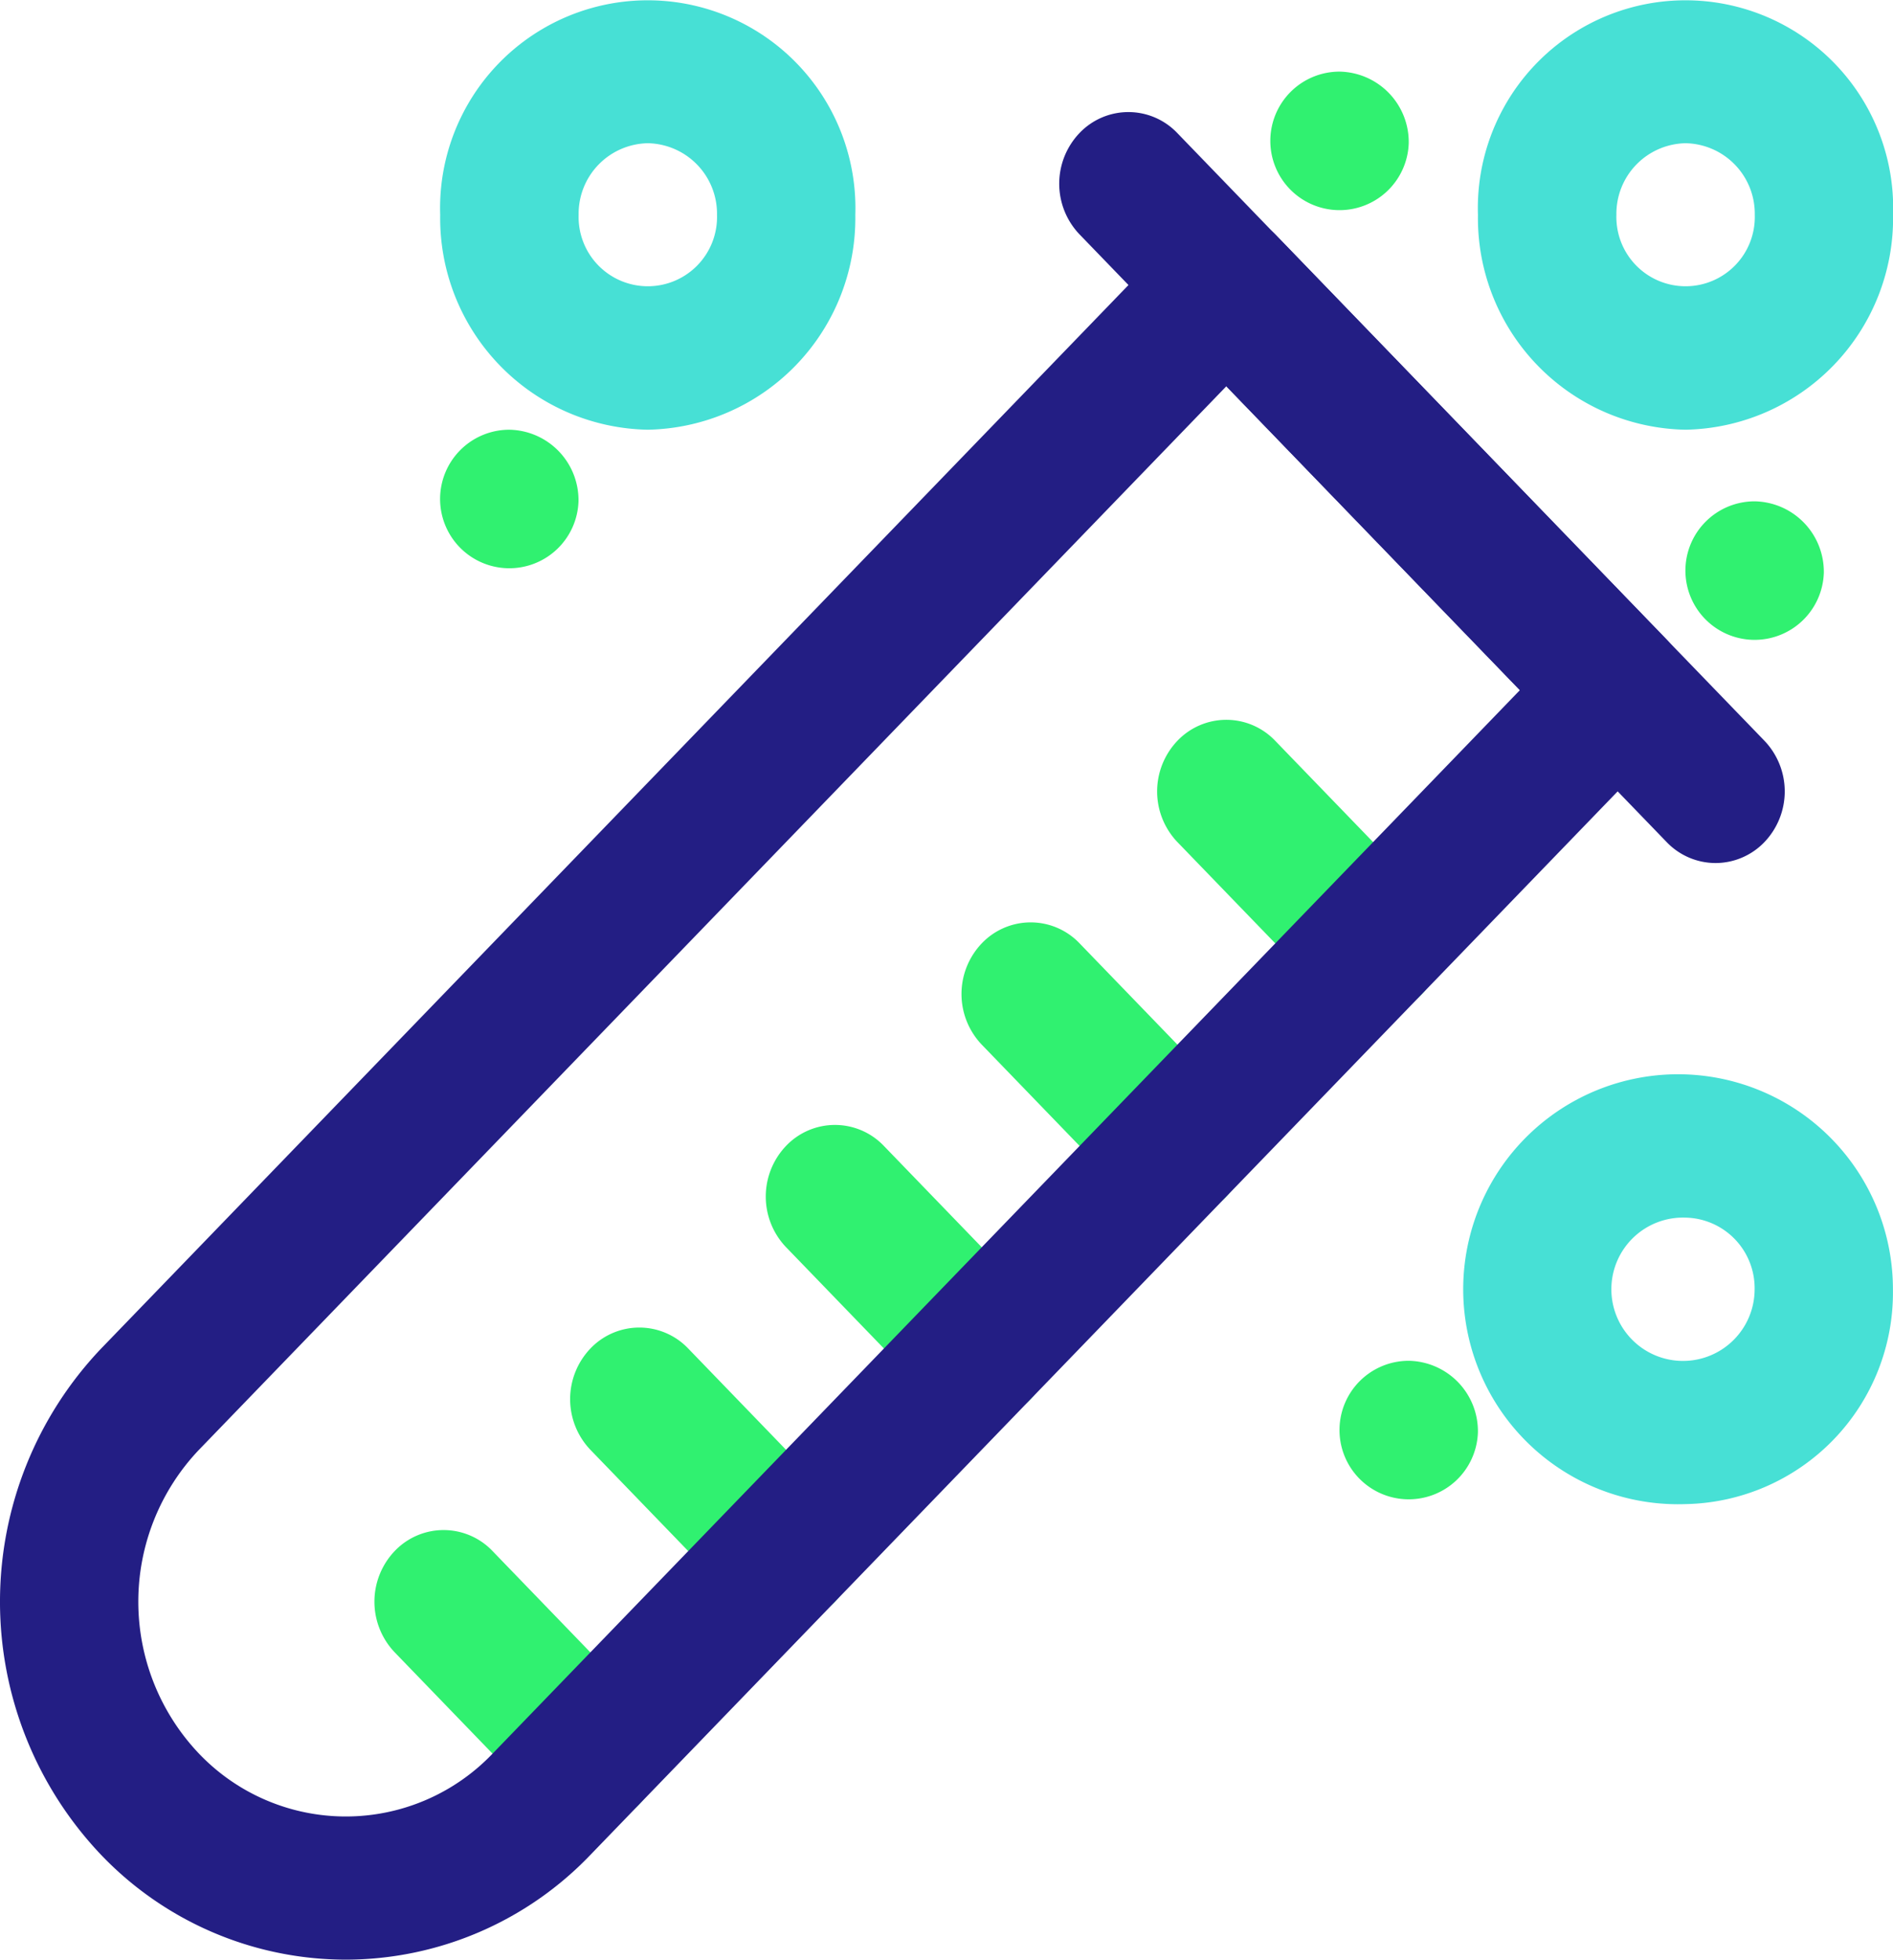
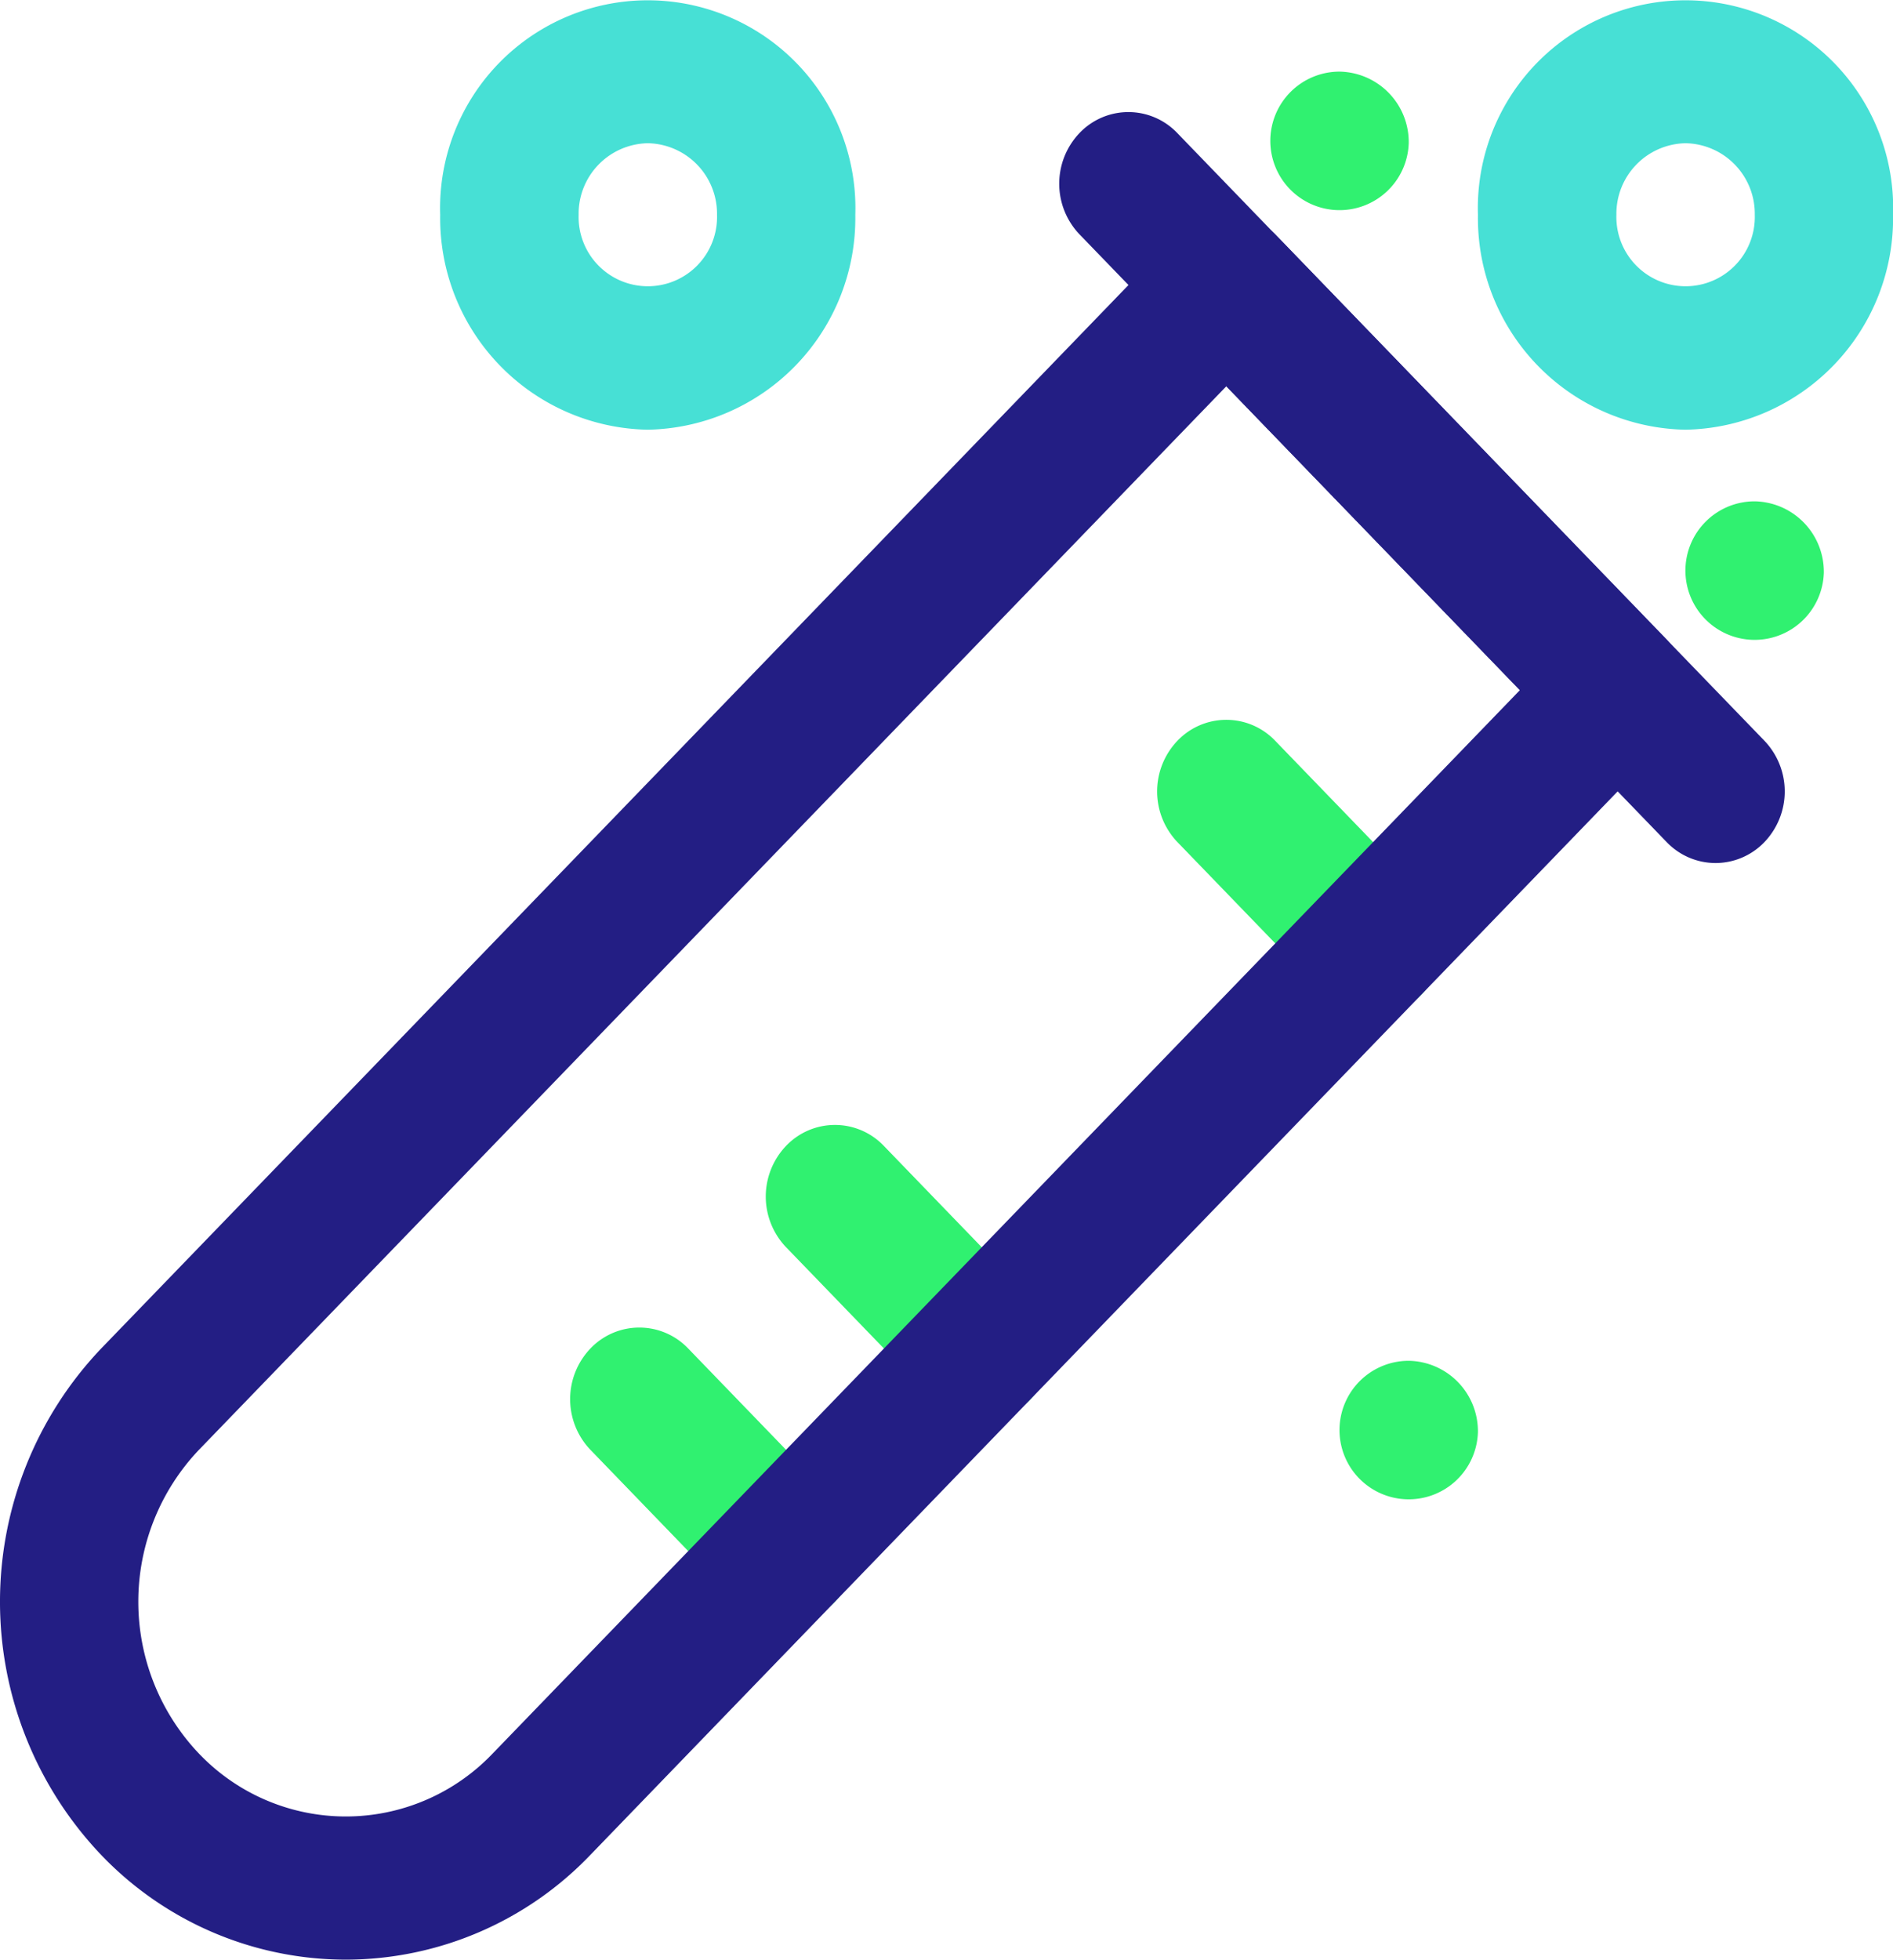
<svg xmlns="http://www.w3.org/2000/svg" width="85.759" height="88.728" viewBox="0 0 85.759 88.728">
  <g id="Group_6403" data-name="Group 6403" transform="translate(-1111 -1675.117)">
    <path id="Path_22077" data-name="Path 22077" d="M334.223,215.066a3.072,3.072,0,0,1-2.216-.95l-6.65-6.878a3.321,3.321,0,0,1,0-4.585,3.059,3.059,0,0,1,4.432,0l6.65,6.878a3.321,3.321,0,0,1,0,4.585,3.072,3.072,0,0,1-2.216.95" transform="translate(838.983 1506.006)" fill="#30f170" style="mix-blend-mode: multiply;isolation: isolate" />
-     <path id="Path_22078" data-name="Path 22078" d="M279.362,271.833a3.072,3.072,0,0,1-2.216-.95l-6.648-6.878a3.322,3.322,0,0,1,0-4.586,3.06,3.06,0,0,1,4.432,0l6.648,6.878a3.321,3.321,0,0,1,0,4.585,3.072,3.072,0,0,1-2.216.95" transform="translate(884.979 1458.411)" fill="#30f170" style="mix-blend-mode: multiply;isolation: isolate" />
    <path id="Path_22079" data-name="Path 22079" d="M224.493,328.593a3.072,3.072,0,0,1-2.216-.95l-6.65-6.88a3.321,3.321,0,0,1,0-4.585,3.06,3.06,0,0,1,4.432,0l6.65,6.88a3.321,3.321,0,0,1,0,4.585,3.072,3.072,0,0,1-2.216.95" transform="translate(930.983 1410.823)" fill="#30f170" style="mix-blend-mode: multiply;isolation: isolate" />
    <path id="Path_22080" data-name="Path 22080" d="M169.633,385.36a3.072,3.072,0,0,1-2.216-.95l-6.648-6.878a3.321,3.321,0,0,1,0-4.585,3.06,3.06,0,0,1,4.432,0l6.648,6.878a3.321,3.321,0,0,1,0,4.585,3.072,3.072,0,0,1-2.216.95" transform="translate(976.978 1363.228)" fill="#30f170" style="mix-blend-mode: multiply;isolation: isolate" />
-     <path id="Path_22081" data-name="Path 22081" d="M114.764,442.119a3.072,3.072,0,0,1-2.216-.95l-6.648-6.88a3.322,3.322,0,0,1,0-4.586,3.06,3.06,0,0,1,4.432,0l6.648,6.88a3.321,3.321,0,0,1,0,4.585,3.072,3.072,0,0,1-2.216.95" transform="translate(1022.981 1315.641)" fill="#30f170" style="mix-blend-mode: multiply;isolation: isolate" />
    <path id="Path_22082" data-name="Path 22082" d="M423.775,19.456a9.58,9.58,0,0,1-9.4-9.728,9.408,9.408,0,1,1,18.806,0,9.58,9.58,0,0,1-9.4,9.728m0-12.971a3.194,3.194,0,0,0-3.134,3.243,3.136,3.136,0,1,0,6.269,0,3.194,3.194,0,0,0-3.134-3.243" transform="translate(763.581 1675.117)" fill="#47e0d5" style="mix-blend-mode: multiply;isolation: isolate" />
-     <path id="Path_22083" data-name="Path 22083" d="M423.775,320.5a9.734,9.734,0,1,1,9.4-9.728,9.58,9.58,0,0,1-9.4,9.728m0-12.971a3.245,3.245,0,1,0,3.134,3.243,3.194,3.194,0,0,0-3.134-3.243" transform="translate(763.581 1422.719)" fill="#47e0d5" style="mix-blend-mode: multiply;isolation: isolate" />
    <path id="Path_22085" data-name="Path 22085" d="M381.845,384.558a3.136,3.136,0,1,1-3.134-3.243,3.19,3.19,0,0,1,3.134,3.243" transform="translate(796.109 1355.415)" fill="#30f170" style="mix-blend-mode: multiply;isolation: isolate" />
    <path id="Path_22086" data-name="Path 22086" d="M478.835,143.728a3.136,3.136,0,1,1-3.134-3.243,3.19,3.19,0,0,1,3.134,3.243" transform="translate(714.79 1557.331)" fill="#30f170" style="mix-blend-mode: multiply;isolation: isolate" />
    <path id="Path_22087" data-name="Path 22087" d="M362.447,23.312a3.136,3.136,0,1,1-3.134-3.243,3.19,3.19,0,0,1,3.134,3.243" transform="translate(812.373 1658.291)" fill="#30f170" style="mix-blend-mode: multiply;isolation: isolate" />
-     <path id="Path_22088" data-name="Path 22088" d="M129.672,123.658a3.136,3.136,0,1,1-3.134-3.243,3.19,3.19,0,0,1,3.134,3.243" transform="translate(1007.536 1574.159)" fill="#30f170" style="mix-blend-mode: multiply;isolation: isolate" />
    <path id="Path_22089" data-name="Path 22089" d="M132.806,19.456a9.58,9.58,0,0,1-9.4-9.728,9.408,9.408,0,1,1,18.806,0,9.58,9.58,0,0,1-9.4,9.728m0-12.971a3.194,3.194,0,0,0-3.134,3.243,3.136,3.136,0,1,0,6.269,0,3.194,3.194,0,0,0-3.134-3.243" transform="translate(1007.536 1675.117)" fill="#47e0d5" style="mix-blend-mode: multiply;isolation: isolate" />
    <path id="Path_22090" data-name="Path 22090" d="M15.665,139.051a15.354,15.354,0,0,1-11.082-4.742,16.63,16.63,0,0,1,0-22.929L53.341,60.934a3.148,3.148,0,0,1,4.432,0L75.5,79.278a3.321,3.321,0,0,1,0,4.585L26.745,134.309a15.362,15.362,0,0,1-11.08,4.742M55.557,67.812,9.015,115.965a9.981,9.981,0,0,0,0,13.758,9.194,9.194,0,0,0,13.3,0L68.856,81.571Z" transform="translate(1111 1624.794)" fill="#231e84" style="mix-blend-mode: multiply;isolation: isolate" />
    <path id="Path_22091" data-name="Path 22091" d="M326.739,65.408a3.072,3.072,0,0,1-2.216-.95l-26.6-27.516a3.322,3.322,0,0,1,0-4.585,3.059,3.059,0,0,1,4.432,0l26.6,27.516a3.321,3.321,0,0,1,0,4.585,3.072,3.072,0,0,1-2.216.95" transform="translate(861.981 1648.785)" fill="#231e84" style="mix-blend-mode: multiply;isolation: isolate" />
  </g>
</svg>